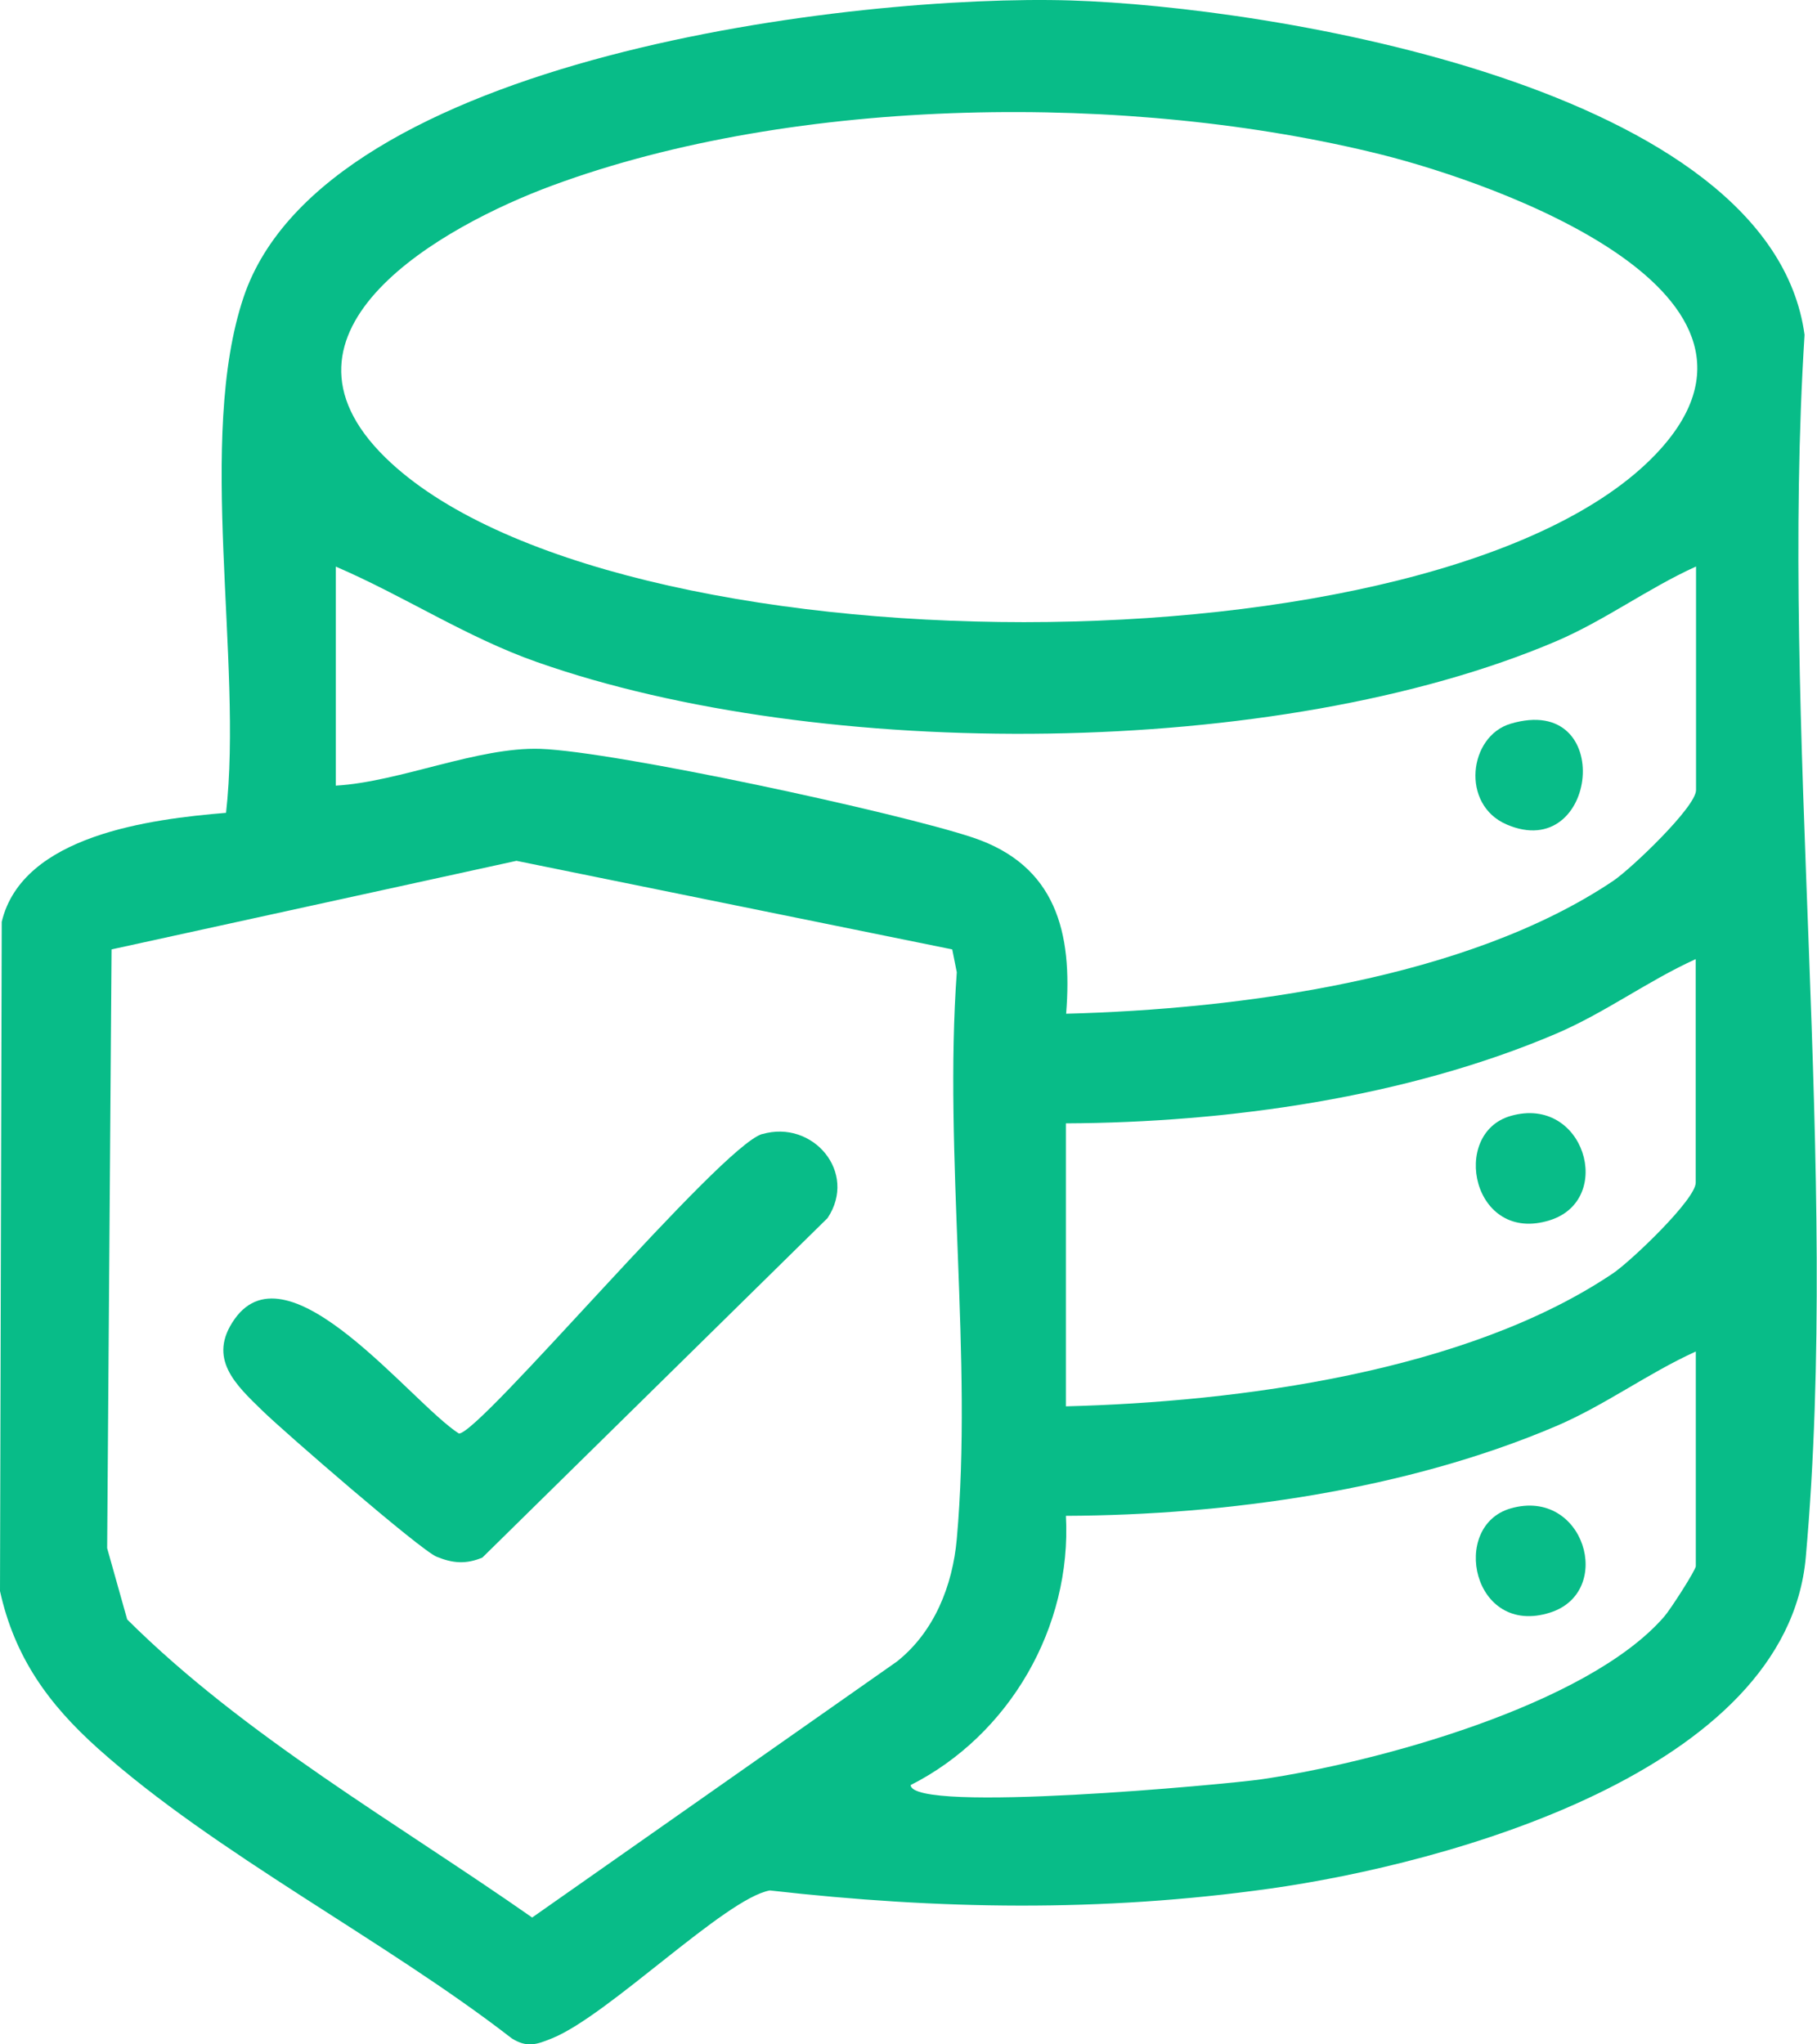
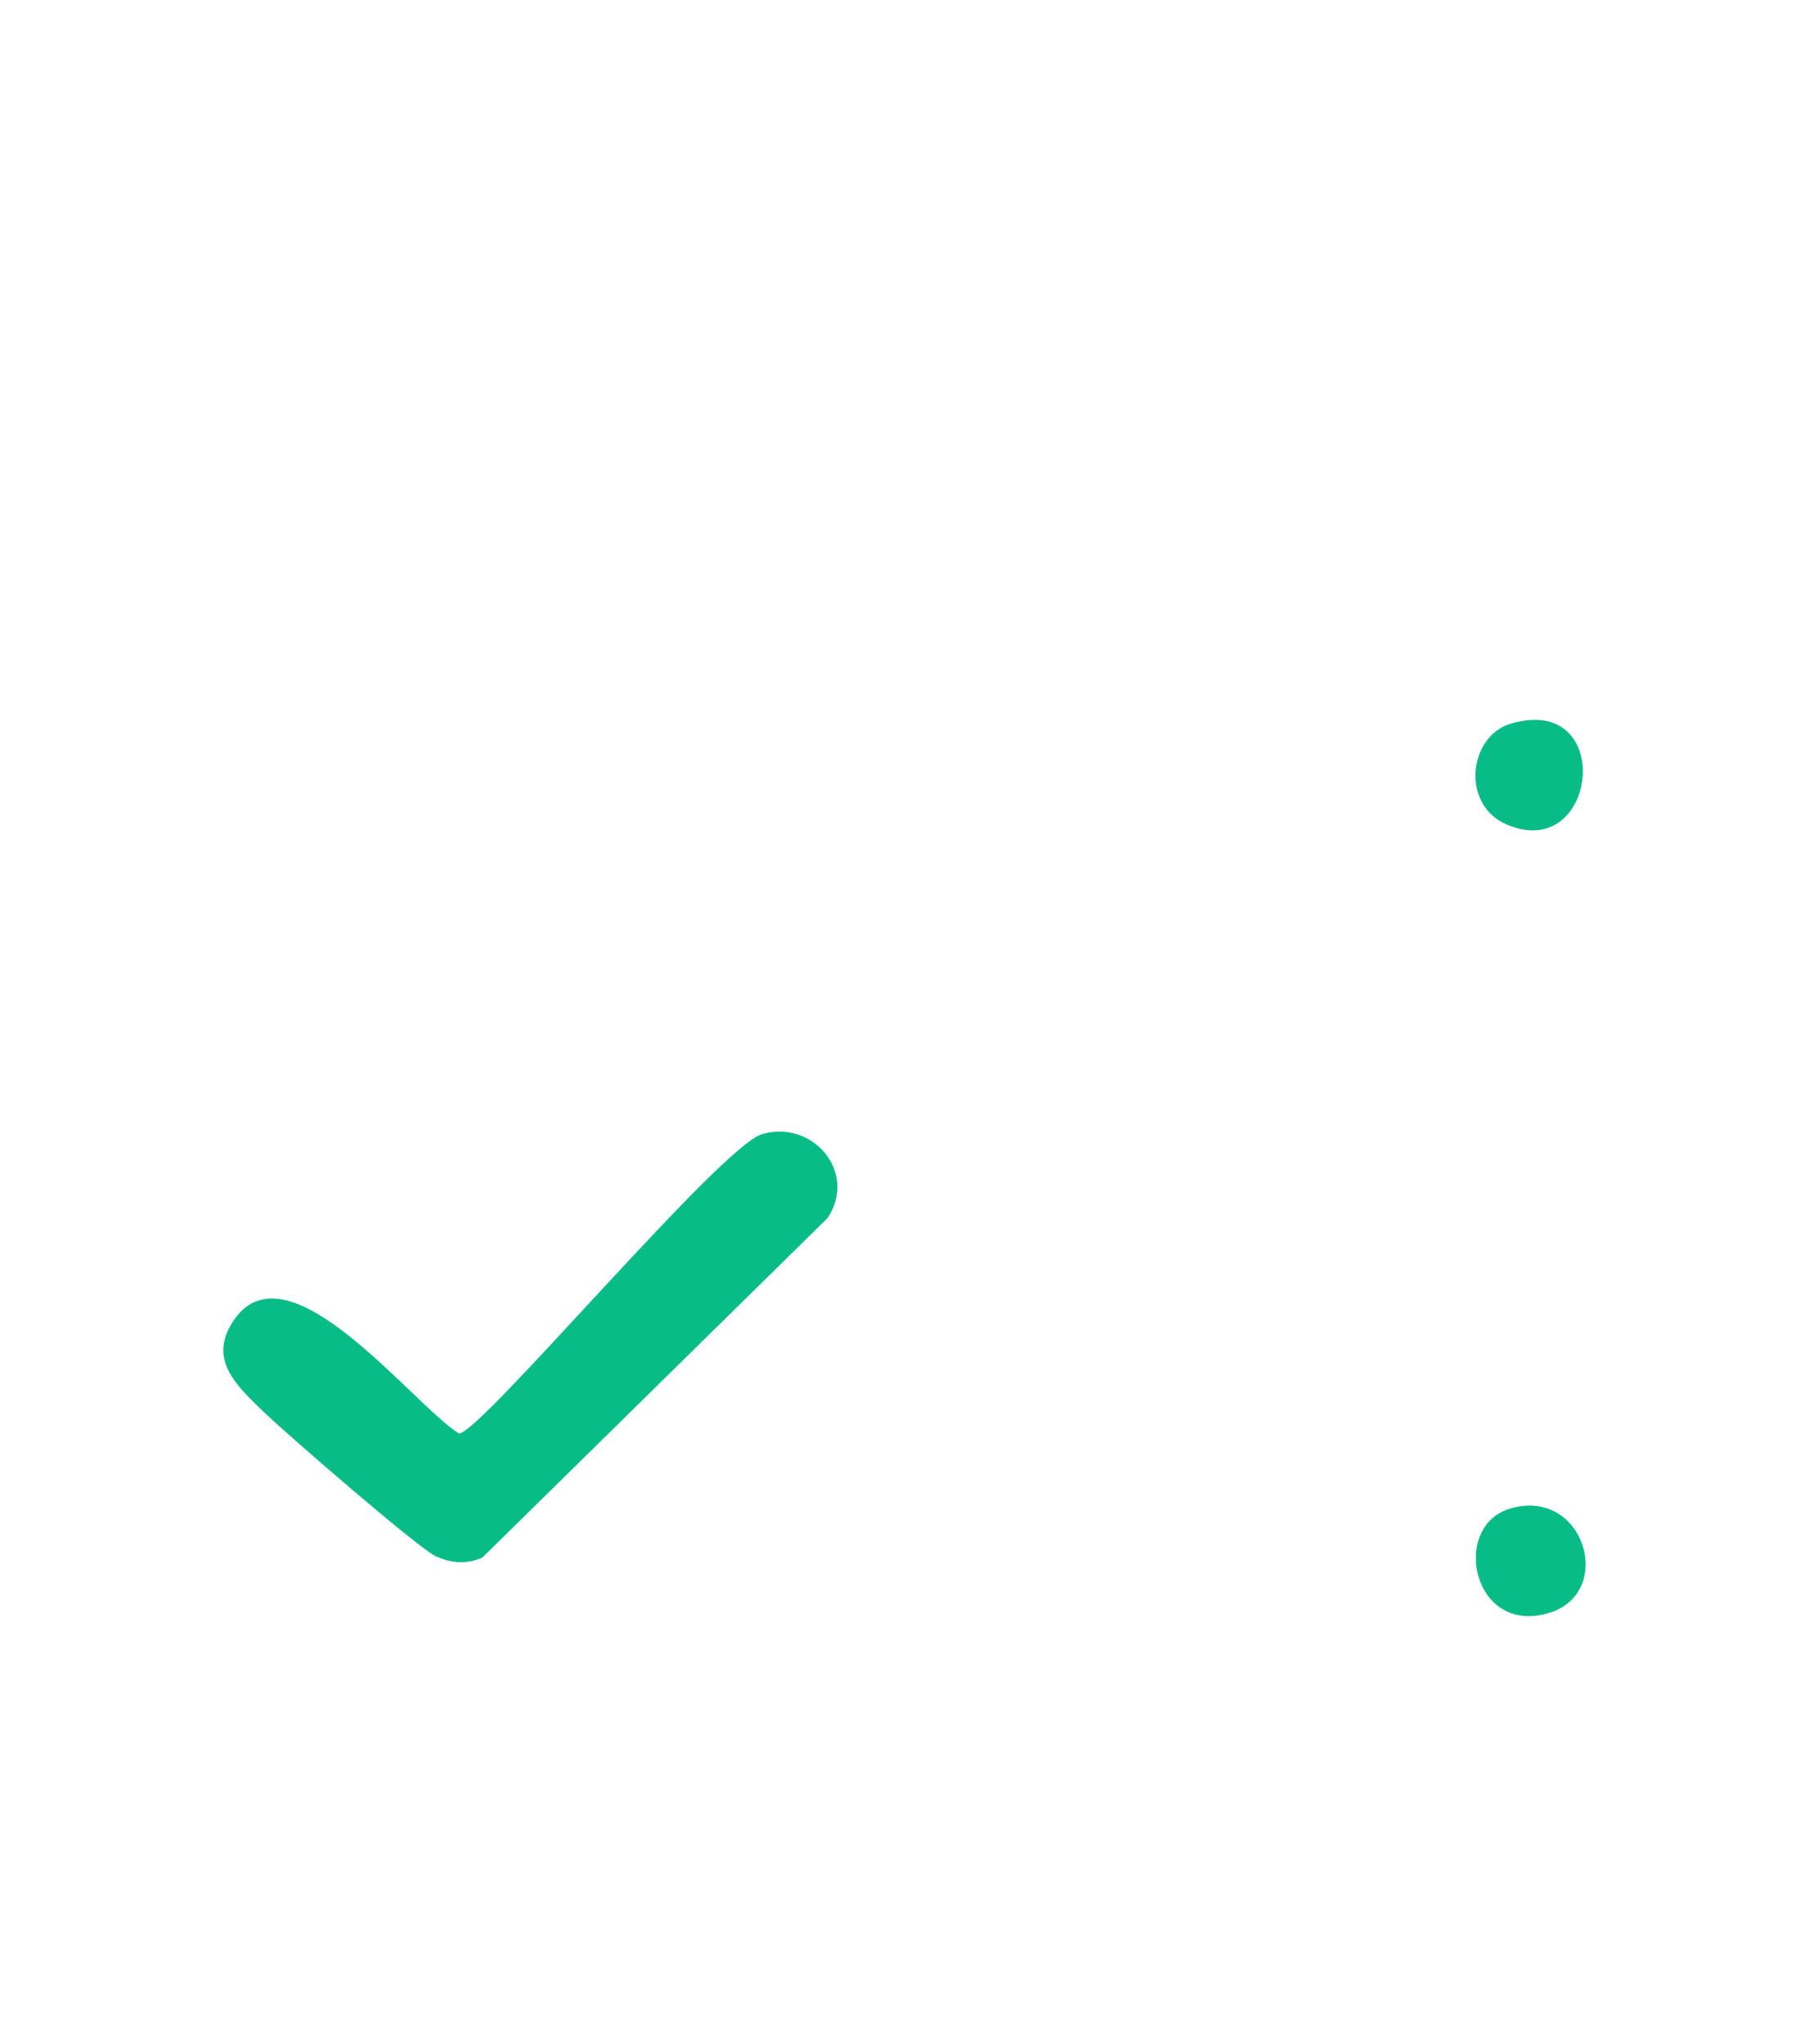
<svg xmlns="http://www.w3.org/2000/svg" width="40" height="45" viewBox="0 0 40 45" fill="none">
-   <path d="M4.976 17.894C5.352 14.557 4.315 9.643 5.366 6.531C7.161 1.238 18.873 -0.135 23.575 0.01C27.923 0.144 38.982 1.896 39.726 7.37C39.178 16.038 40.516 25.732 39.753 34.279C39.331 39.005 31.824 41.029 27.955 41.572C24.236 42.093 20.671 42.034 16.947 41.612C15.963 41.789 13.392 44.369 12.15 44.868C11.817 45.003 11.605 45.081 11.266 44.868C8.475 42.703 4.756 40.811 2.16 38.49C1.067 37.512 0.322 36.48 0 35.023L0.038 20.291C0.494 18.381 3.324 18.029 4.973 17.892L4.976 17.894ZM36.456 9.992C39.823 6.453 32.931 4.035 30.424 3.406C24.902 2.025 17.527 2.098 12.158 4.084C9.764 4.968 5.618 7.268 8.485 10.073C13.394 14.874 31.733 14.957 36.456 9.992ZM37.332 12.472C36.271 12.953 35.336 13.654 34.253 14.117C28.132 16.723 18.07 16.774 11.82 14.573C10.261 14.025 8.896 13.117 7.392 12.472V17.293C8.8 17.212 10.525 16.435 11.903 16.484C13.547 16.543 19.765 17.884 21.42 18.437C23.247 19.05 23.615 20.525 23.47 22.314C27.278 22.215 32.294 21.554 35.516 19.388C35.9 19.13 37.337 17.763 37.337 17.392V12.469L37.332 12.472ZM11.371 18.948L2.456 20.898L2.359 34.078L2.8 35.647C5.382 38.216 8.724 40.115 11.715 42.208L19.744 36.574C20.568 35.921 20.971 34.903 21.063 33.876C21.418 29.905 20.773 25.428 21.063 21.401L20.963 20.898L11.368 18.948H11.371ZM37.332 21.111C36.271 21.592 35.336 22.293 34.253 22.755C30.967 24.155 27.028 24.711 23.465 24.727V30.956C27.267 30.859 32.286 30.198 35.508 28.029C35.892 27.771 37.33 26.404 37.33 26.033V21.111H37.332ZM37.332 29.749C36.271 30.23 35.336 30.931 34.253 31.393C30.967 32.793 27.025 33.352 23.465 33.366C23.597 35.813 22.226 38.189 20.047 39.293C20.079 39.925 27.036 39.272 27.759 39.167C30.276 38.801 34.941 37.538 36.636 35.585C36.773 35.429 37.332 34.559 37.332 34.473V29.752V29.749Z" fill="#08BC88" />
  <path d="M16.78 24.964C17.892 24.639 18.889 25.805 18.218 26.812L10.619 34.285C10.259 34.435 9.971 34.413 9.611 34.266C9.251 34.118 6.253 31.517 5.783 31.058C5.197 30.488 4.549 29.902 5.167 29.032C6.363 27.35 9.05 30.88 10.103 31.555C10.573 31.555 15.858 25.232 16.78 24.961V24.964Z" fill="#08BC88" />
  <path d="M33.256 15.93C35.586 15.24 35.18 19.02 33.165 18.147C32.152 17.709 32.332 16.204 33.256 15.93Z" fill="#08BC88" />
  <path d="M33.259 33.202C34.876 32.74 35.556 35.04 34.124 35.496C32.418 36.039 31.91 33.586 33.259 33.202Z" fill="#08BC88" />
-   <path d="M33.259 24.563C34.876 24.101 35.556 26.401 34.124 26.858C32.418 27.401 31.91 24.947 33.259 24.563Z" fill="#08BC88" />
</svg>